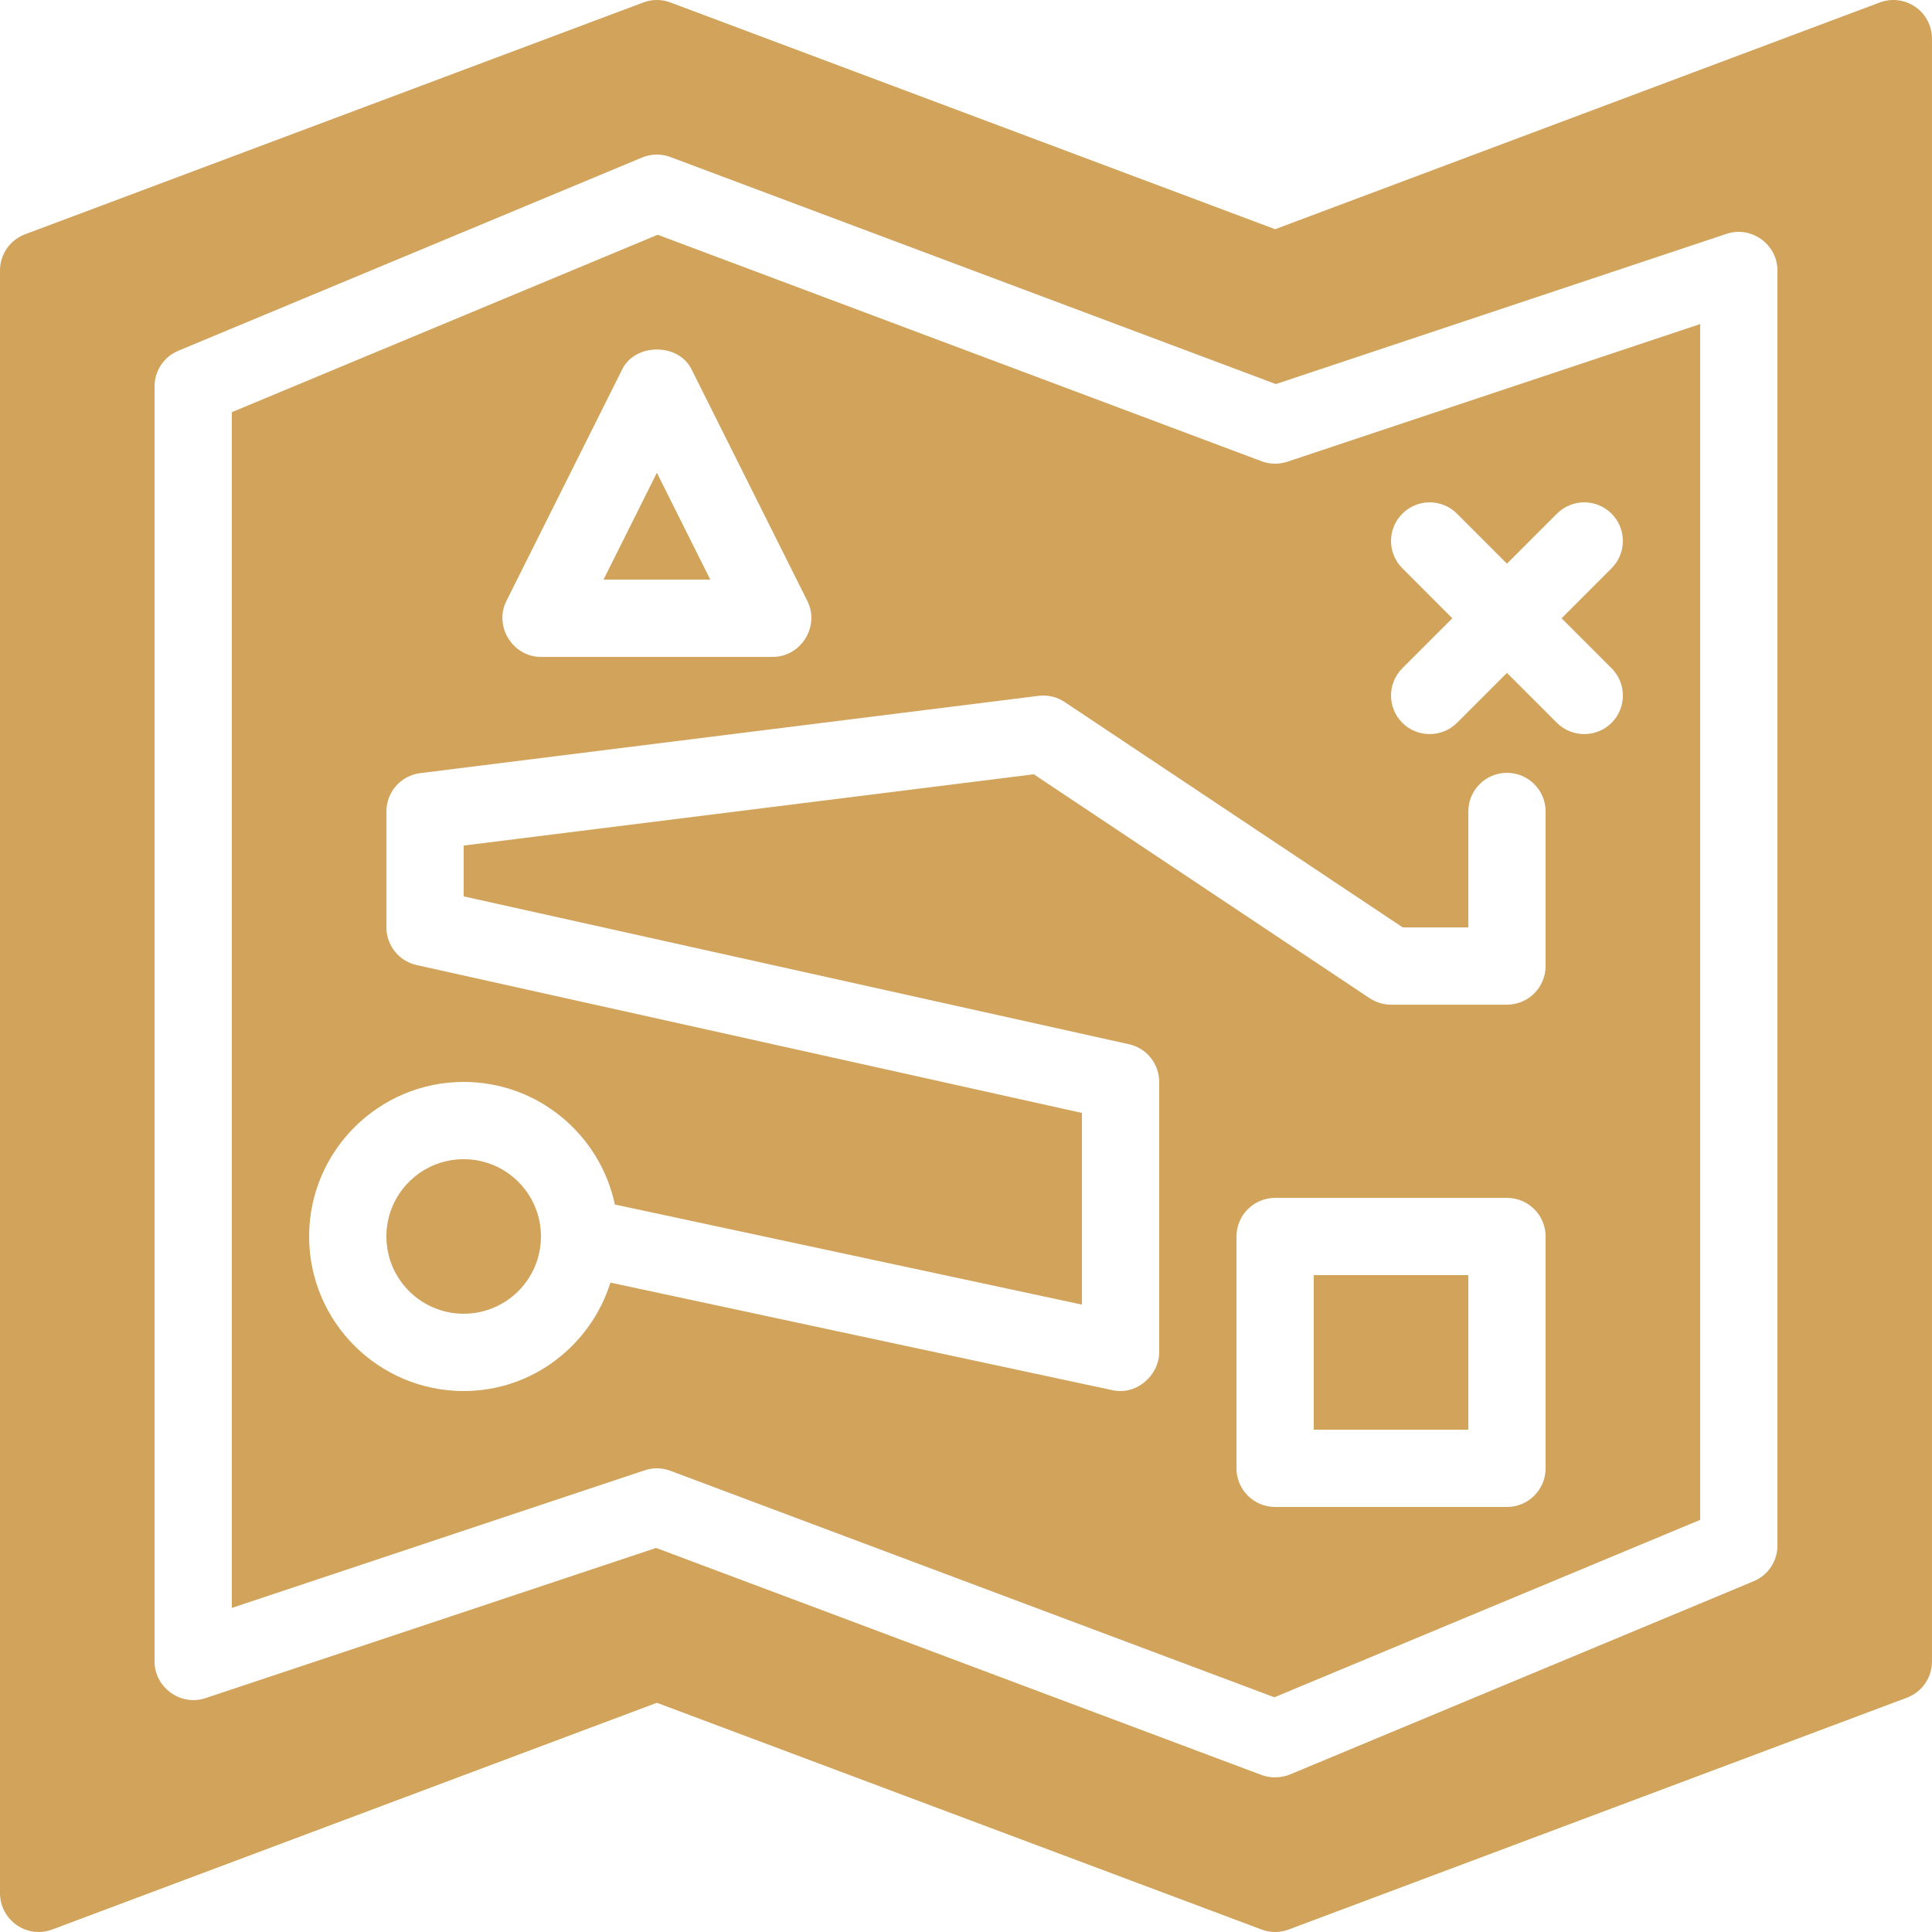
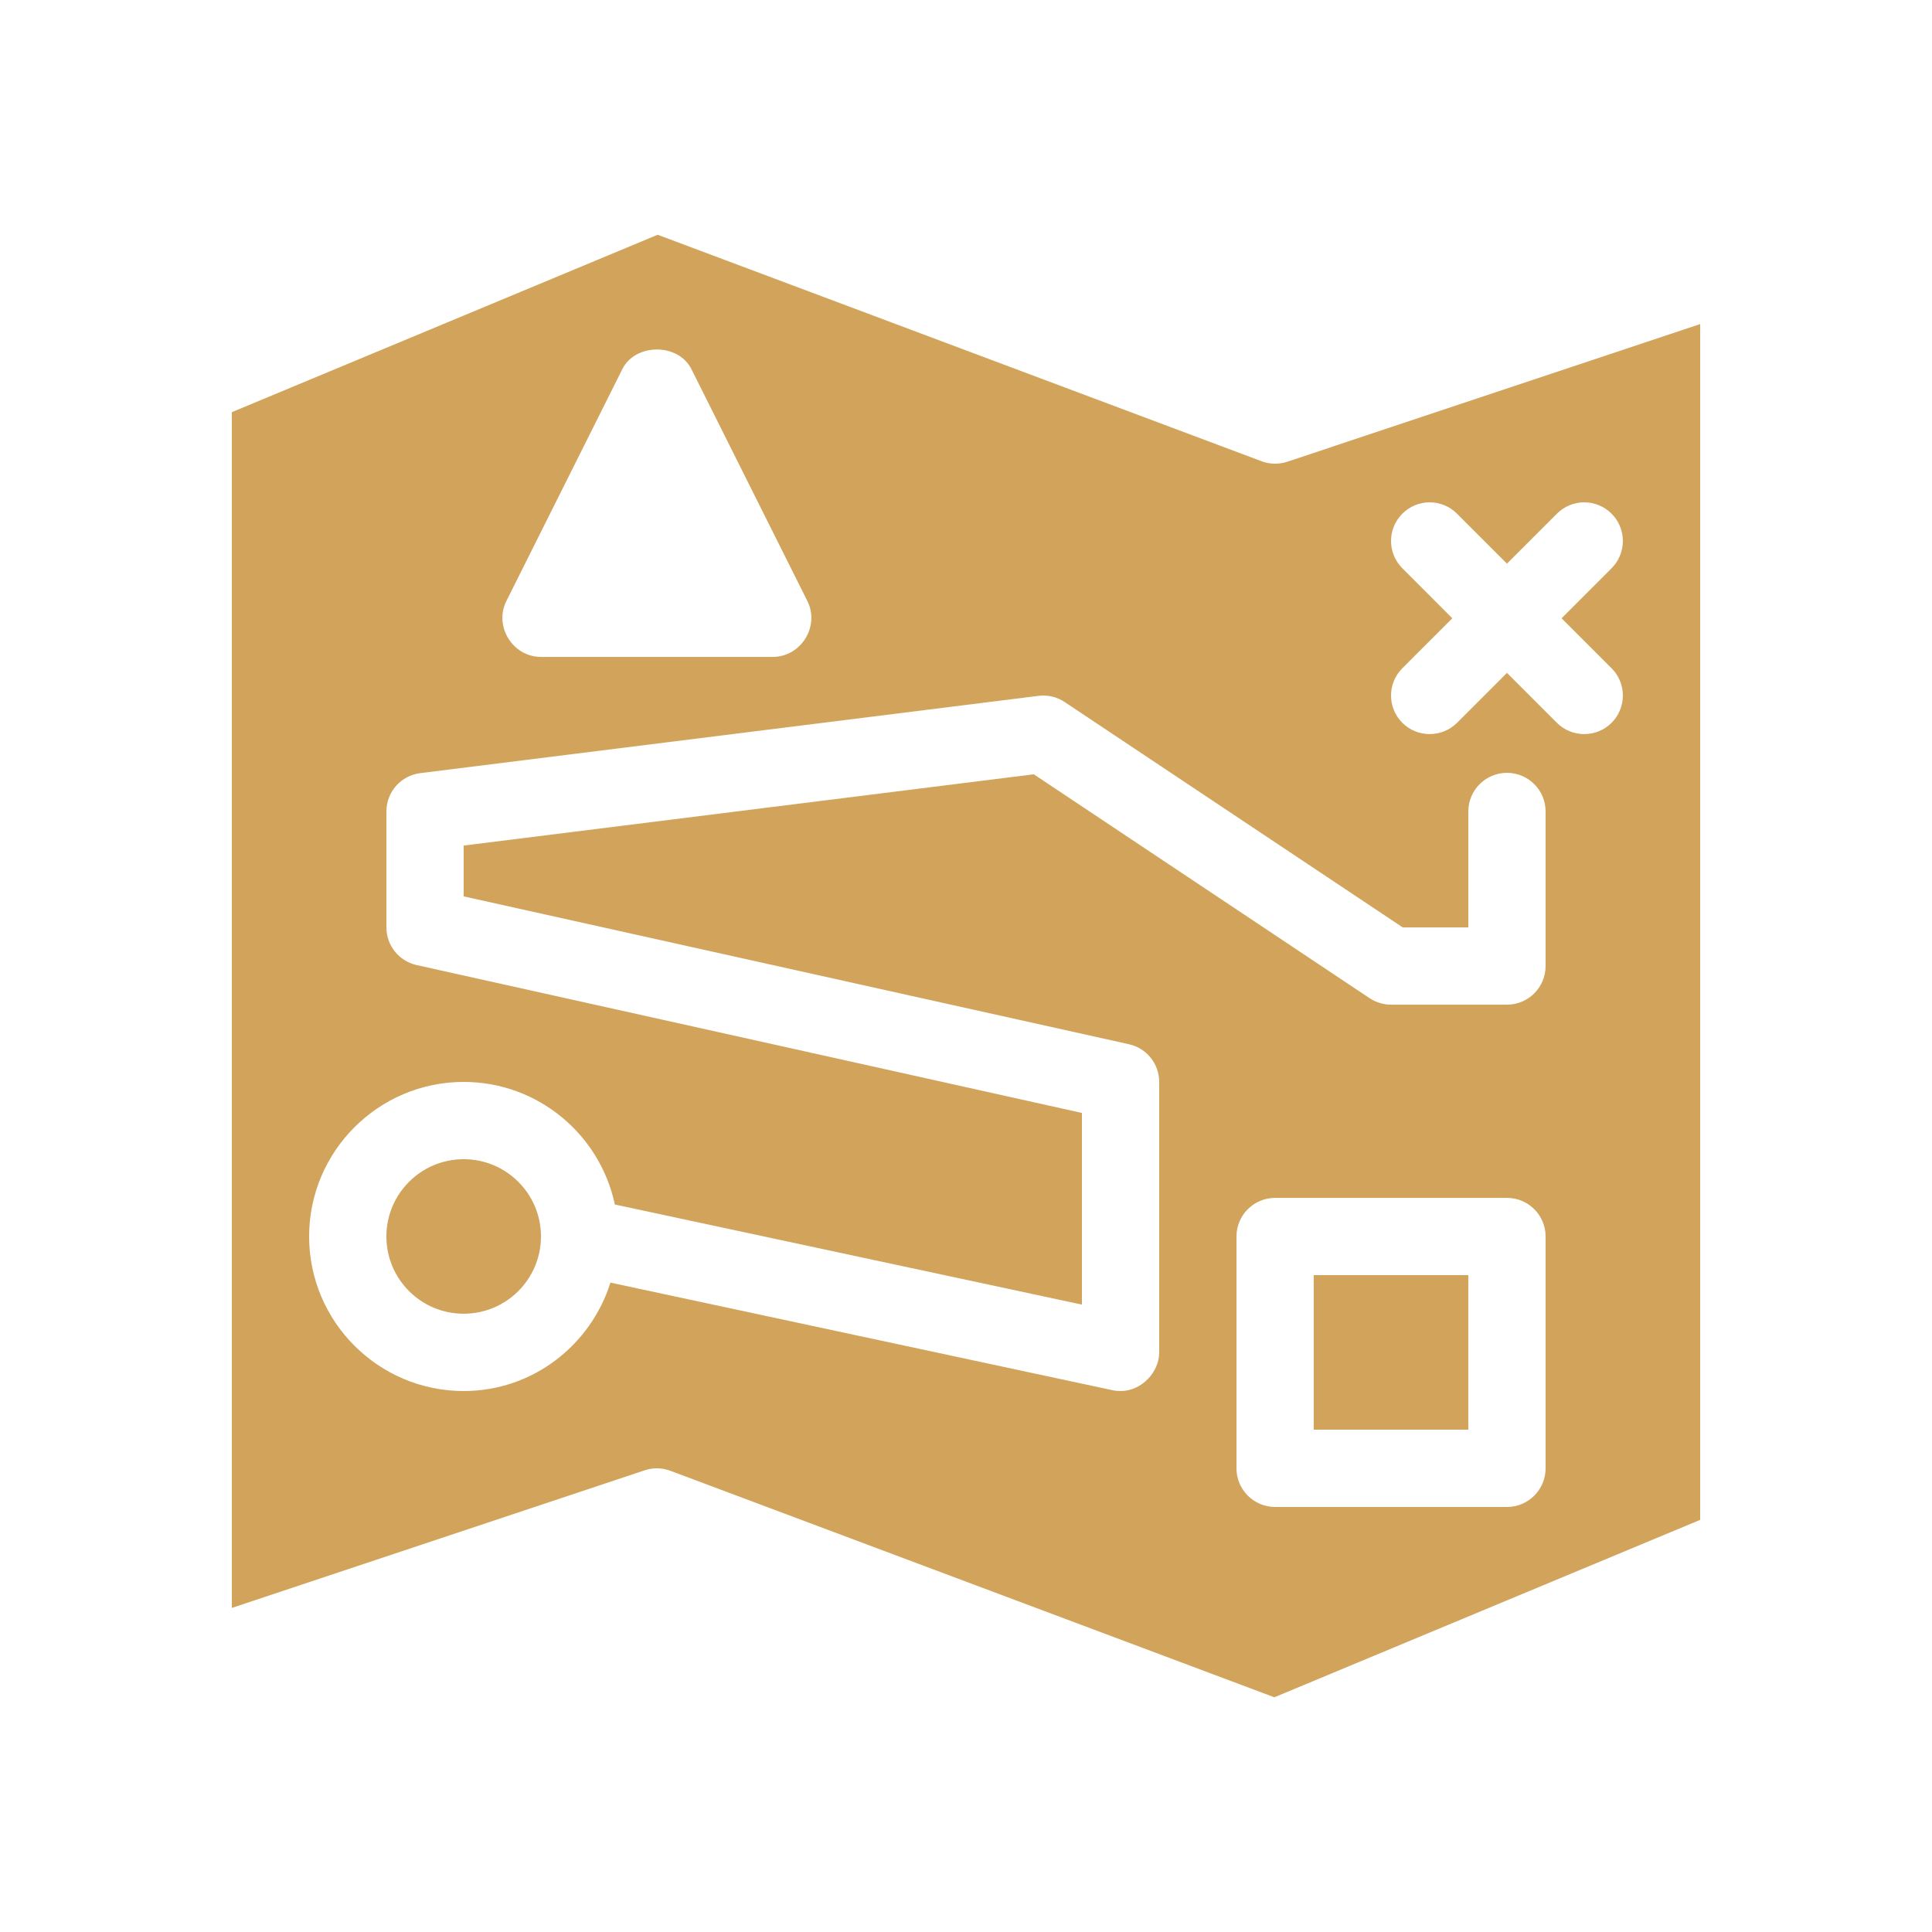
<svg xmlns="http://www.w3.org/2000/svg" width="53" height="53" viewBox="0 0 53 53" fill="none">
  <path d="M40.279 34.98H36.039V39.22H40.279V34.98Z" fill="#D1A35B" />
  <path d="M12.72 36.039C13.89 36.039 14.84 35.09 14.84 33.919C14.84 32.749 13.89 31.8 12.72 31.8C11.549 31.8 10.6 32.749 10.6 33.919C10.6 35.09 11.549 36.039 12.72 36.039Z" fill="#D1A35B" />
-   <path d="M18.02 12.97L16.556 15.9H19.485L18.02 12.97Z" fill="#D1A35B" />
  <path d="M34.608 12.653L18.041 6.44L6.36 11.307V44.11L17.685 40.335C17.794 40.298 17.907 40.28 18.02 40.28C18.146 40.28 18.272 40.303 18.392 40.348L34.959 46.561L46.64 41.694V8.891L35.316 12.666C35.084 12.743 34.835 12.738 34.608 12.653ZM13.892 16.486L17.072 10.127C17.431 9.408 18.609 9.408 18.968 10.127C18.968 10.127 22.137 16.463 22.148 16.486C22.496 17.181 21.974 18.021 21.2 18.021C21.2 18.021 14.862 18.021 14.84 18.021C14.064 18.021 13.545 17.182 13.892 16.486ZM42.4 40.28C42.4 40.866 41.925 41.34 41.34 41.34H34.98C34.395 41.34 33.92 40.866 33.92 40.28V33.92C33.92 33.335 34.395 32.861 34.98 32.861H41.34C41.925 32.861 42.4 33.335 42.4 33.92V40.28ZM42.4 26.5C42.4 27.086 41.925 27.561 41.34 27.561H38.16C37.951 27.561 37.746 27.498 37.572 27.383L28.36 21.241L12.72 23.196V24.59L30.97 28.646C31.455 28.753 31.8 29.184 31.8 29.68C31.8 29.68 31.8 37.057 31.8 37.1C31.8 37.642 31.318 38.16 30.74 38.16C30.666 38.16 30.592 38.153 30.518 38.137L16.746 35.186C16.204 36.903 14.614 38.16 12.72 38.16C10.382 38.16 8.48 36.258 8.48 33.92C8.48 31.583 10.382 29.68 12.72 29.68C14.757 29.68 16.461 31.125 16.867 33.043L29.68 35.789V30.531L11.431 26.475C10.945 26.367 10.6 25.937 10.6 25.441V22.261C10.6 21.726 10.998 21.275 11.529 21.209L28.489 19.089C28.744 19.057 28.997 19.118 29.208 19.259L38.481 25.441H40.28V22.261C40.28 21.675 40.755 21.201 41.34 21.201C41.925 21.201 42.4 21.675 42.4 22.261V26.5ZM38.471 15.59C38.056 15.176 38.056 14.505 38.471 14.091C38.885 13.677 39.555 13.677 39.969 14.091L41.34 15.462L42.711 14.091C43.125 13.677 43.795 13.677 44.209 14.091C44.623 14.505 44.623 15.176 44.209 15.59L42.839 16.961L44.209 18.331C44.623 18.745 44.623 19.416 44.209 19.83C43.799 20.24 43.121 20.241 42.711 19.83L41.34 18.459L39.969 19.83C39.559 20.24 38.881 20.241 38.471 19.83C38.056 19.416 38.056 18.745 38.471 18.331L39.841 16.961L38.471 15.59Z" fill="#D1A35B" />
-   <path d="M52.544 0.189C52.257 -0.009 51.893 -0.055 51.567 0.068L34.98 6.288L18.392 0.068C18.152 -0.023 17.888 -0.023 17.648 0.068L0.688 6.427C0.274 6.583 0 6.978 0 7.42C0 7.42 0 51.815 0 51.94C0 52.522 0.48 53 1.06 53C1.185 53 1.312 52.977 1.432 52.932L18.02 46.712L34.608 52.932C34.848 53.023 35.112 53.023 35.352 52.932L52.312 46.572C52.725 46.417 52.999 46.022 52.999 45.58V1.06C52.999 0.712 52.829 0.387 52.544 0.189ZM48.76 42.4C48.76 42.828 48.502 43.214 48.107 43.378L35.388 48.678C35.157 48.774 34.863 48.788 34.608 48.693L17.999 42.464C17.999 42.464 5.666 46.575 5.635 46.585C4.957 46.812 4.24 46.292 4.24 45.58V10.6C4.24 10.172 4.497 9.787 4.892 9.622L17.612 4.322C17.861 4.219 18.14 4.213 18.392 4.308L35 10.536C35 10.536 47.303 6.435 47.364 6.415C48.046 6.187 48.76 6.706 48.76 7.42V42.4Z" fill="#D1A35B" />
</svg>